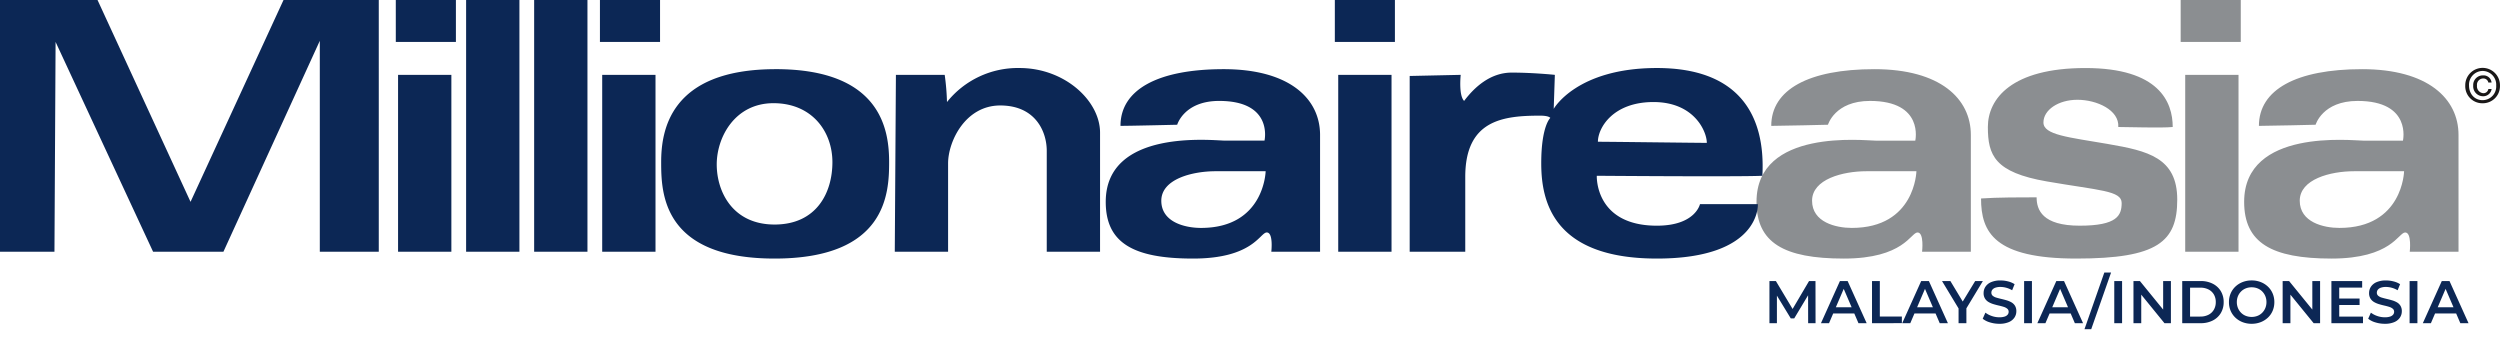
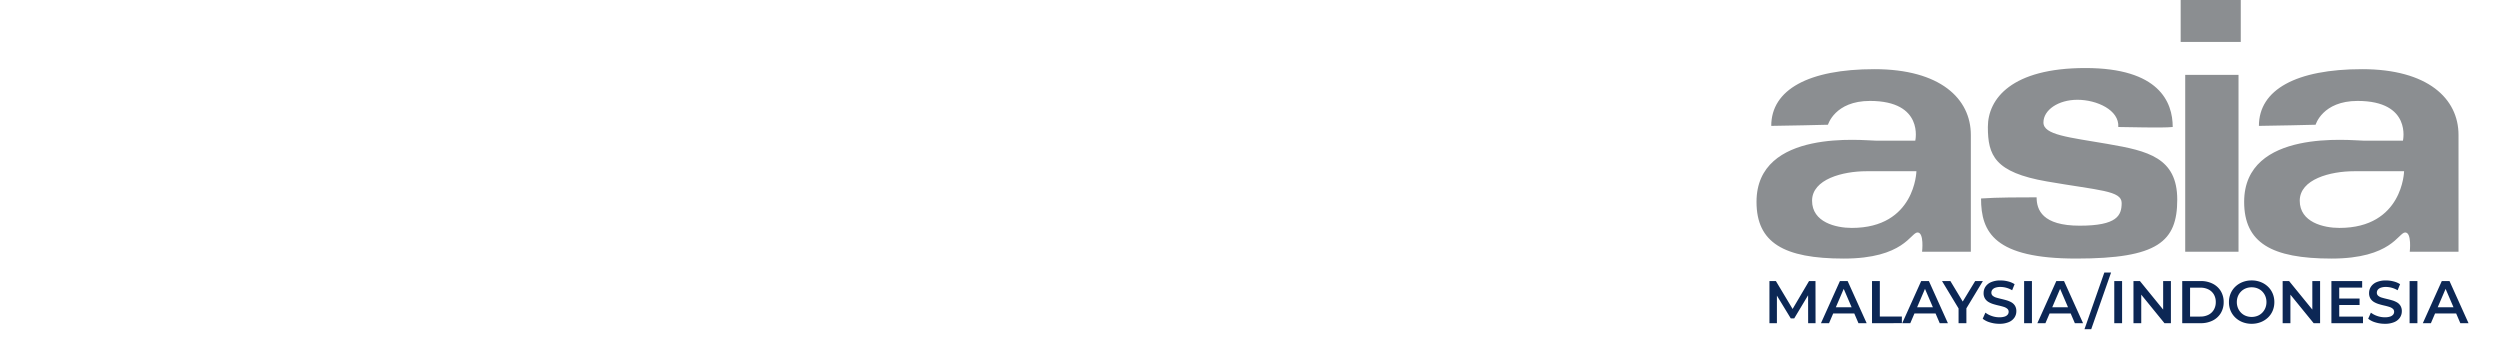
<svg xmlns="http://www.w3.org/2000/svg" width="831" height="112.728" viewBox="0 0 831 112.728">
  <defs>
    <clipPath id="a">
      <rect width="831" height="85.945" fill="none" />
    </clipPath>
    <clipPath id="b">
      <rect width="831" height="112.728" fill="none" />
    </clipPath>
  </defs>
  <g transform="translate(0 0.001)">
    <g clip-path="url(#a)">
      <path d="M724.613,13.944h19.979V0H724.613Zm1.511,69.741h17.718V24.88H726.124ZM622.828,22.99c-21.866,0-34.305,6.785-34.305,18.853,3.393,0,18.854-.38,18.854-.38s2.261-7.915,13.95-7.915c18.089,0,15.072,13.2,15.072,13.2H623.2c-3.763,0-39.575-4.152-39.575,20.346,0,13.571,9.048,18.854,29.027,18.854s22.237-8.676,24.5-8.676,1.506,6.414,1.506,6.414h16.212V44.855c0-12.059-10.177-21.865-32.043-21.865m-7.536,52.77c-5.282,0-13.2-1.882-13.2-9.039s10.181-9.806,18.093-9.806h16.591S636.4,75.76,615.292,75.76M784.927,22.99c-21.866,0-34.305,6.785-34.305,18.853,3.392,0,18.849-.38,18.849-.38s2.258-7.915,13.946-7.915c18.1,0,15.081,13.2,15.081,13.2H785.3c-3.769,0-39.584-4.152-39.584,20.346,0,13.571,9.047,18.854,29.031,18.854s22.241-8.676,24.5-8.676,1.511,6.414,1.511,6.414H816.97V44.855c0-12.059-10.177-21.865-32.043-21.865m-7.544,52.77c-5.27,0-13.19-1.882-13.19-9.039s10.177-9.806,18.093-9.806h16.591S798.5,75.76,777.383,75.76m-76.9-27.891C687.287,45.607,679,44.855,679,40.713s4.9-7.545,11.308-7.545,13.947,3.4,13.571,9.047c3.392,0,14.33.38,18.093,0,0-8.3-4.528-19.6-29.026-19.6s-32.419,10.186-32.419,19.6,2.262,15.081,19.6,18.093S705,63.329,705,67.473s-1.506,7.544-13.945,7.544-14.326-5.282-14.326-9.426c-4.9,0-13.19,0-18.47.38,0,11.3,4.524,19.975,31.664,19.975s33.554-5.654,33.554-19.6-9.8-16.2-23-18.474" transform="translate(0.24 -0.001)" fill="#8b8e91" fill-rule="evenodd" />
-       <path d="M200.171,83.684h17.72V24.88h-17.72Zm-.753-69.741H219.4V0H199.418ZM177.551,83.684h17.72V0h-17.72Zm-45.235,0h17.72V24.88h-17.72Zm22.619,0h17.72V0h-17.72Zm-91.6-16.591L32.418,0H0V83.684H18.1l.376-69.741L50.89,83.684H74.262l32.043-70.12v70.12h19.6V0H94.242Zm68.23-53.15h19.978V0H131.561ZM257.849,22.99c-35.434,0-38.076,20.735-38.076,30.913s.378,32.043,37.7,32.043S295.544,64.089,295.544,53.9s-2.26-30.913-37.7-30.913m-.38,51.647c-13.948,0-19.222-10.936-19.222-19.983S244.278,34.3,257.094,34.3s19.6,9.426,19.6,19.6-5.281,20.735-19.229,20.735M443.7,13.944H463.67V0H443.7ZM338.9,22.61a30.136,30.136,0,0,0-24.124,11.309,78.923,78.923,0,0,0-.757-9.038H297.8l-.375,58.8h17.72V54.274c0-7.156,5.652-19.216,17.34-19.216s15.454,8.667,15.454,15.072V83.684h17.719V44.105c0-10.557-11.688-21.495-26.766-21.495M585.813,58.426c1.126-20.735-8.3-35.816-35.06-35.816s-34.3,13.579-34.3,13.579l.379-11.308s-7.165-.751-14.329-.751-12.44,4.9-15.832,9.418c-1.882-1.89-1.13-8.667-1.13-8.667l-16.963.371V83.684h18.474V58.806c0-18.845,12.439-20.363,24.878-20.363,3.017,0,3.392.759,3.392.759s-3.012,2.633-3.012,15.072,3.764,31.672,38.448,31.672,33.555-18.1,33.555-18.1H565.075s-1.5,7.173-14.322,7.173c-20.734,0-19.979-16.592-19.979-16.592s47.5.38,55.04,0M549.623,33.919c13.57,0,17.722,9.806,17.722,13.571-3.4,0-32.043-.371-36.2-.371,0-4.524,4.9-13.2,18.474-13.2M406.751,22.99c-21.864,0-34.3,6.785-34.3,18.845,3.39,0,18.847-.371,18.847-.371s2.264-7.916,13.948-7.916c18.1,0,15.076,13.19,15.076,13.19H407.13c-3.773,0-39.583-4.144-39.583,20.355,0,13.579,9.049,18.853,29.028,18.853s22.239-8.676,24.5-8.676,1.507,6.414,1.507,6.414h16.208V44.856c0-12.068-10.178-21.866-32.041-21.866M399.21,75.76c-5.276,0-13.192-1.882-13.192-9.038s10.175-9.806,18.1-9.806H420.7s-.38,18.844-21.489,18.844m45.616,7.924h17.718V24.88H444.826Z" transform="translate(0 -0.001)" fill="#0c2755" fill-rule="evenodd" />
-       <path d="M824.9,34.315a5.664,5.664,0,0,1-5.784-5.881,5.771,5.771,0,1,1,11.54,0,5.7,5.7,0,0,1-5.755,5.881m0-10.742a4.57,4.57,0,0,0-4.528,4.861c0,2.666,1.731,4.852,4.528,4.852a4.546,4.546,0,0,0,4.5-4.852,4.564,4.564,0,0,0-4.5-4.861m2.975,5.991a2.8,2.8,0,0,1-2.789,2.422,3.306,3.306,0,0,1-3.329-3.552,3.2,3.2,0,0,1,3.3-3.384,2.648,2.648,0,0,1,2.8,2.371H826.79a1.679,1.679,0,0,0-1.726-1.35,2.1,2.1,0,0,0-2.047,2.363,2.277,2.277,0,0,0,2.072,2.532,1.617,1.617,0,0,0,1.7-1.4Z" transform="translate(0.336 0.008)" fill="#1a1818" />
    </g>
  </g>
  <g transform="translate(0 0)">
    <g clip-path="url(#b)">
      <path d="M1.88.007V-14H4.021L10.143-3.775H9.023L15.045-14h2.141L17.206.007H14.745l-.02-10.144h.52L10.123-1.594H8.963l-5.2-8.544h.6V.007Zm17.127,0L25.31-14h2.561L34.193.007H31.472L26.05-12.618h1.04L21.688.007Zm2.9-3.241.7-2.041h7.563l.7,2.041ZM35.974.007V-14h2.6v11.8H45.9v2.2Zm10.044,0L52.321-14h2.561L61.2.007H58.483L53.061-12.618H54.1L48.7.007Zm2.9-3.241.7-2.041h7.563l.7,2.041ZM64.746.007V-5.535l.58,1.6L59.244-14h2.781l4.882,8.1H65.346L70.268-14h2.561L66.747-3.935l.6-1.6V.007Zm13.546.2a10.444,10.444,0,0,1-3.141-.47,6.857,6.857,0,0,1-2.381-1.21l.9-2.021a7.287,7.287,0,0,0,2.081,1.1,7.545,7.545,0,0,0,2.541.44,5.464,5.464,0,0,0,1.781-.24,2.127,2.127,0,0,0,1-.65,1.472,1.472,0,0,0,.32-.93,1.284,1.284,0,0,0-.46-1.03,3.4,3.4,0,0,0-1.19-.62q-.73-.23-1.621-.43t-1.781-.47a7.429,7.429,0,0,1-1.621-.7,3.507,3.507,0,0,1-1.19-1.15,3.363,3.363,0,0,1-.46-1.841,3.792,3.792,0,0,1,.61-2.091,4.2,4.2,0,0,1,1.861-1.521,7.665,7.665,0,0,1,3.171-.57,9.971,9.971,0,0,1,2.5.32,7.236,7.236,0,0,1,2.161.92l-.82,2.021a7.709,7.709,0,0,0-1.941-.83,7.364,7.364,0,0,0-1.921-.27,4.92,4.92,0,0,0-1.751.26,2.141,2.141,0,0,0-.98.68,1.575,1.575,0,0,0-.31.96,1.3,1.3,0,0,0,.45,1.03,3.179,3.179,0,0,0,1.18.61q.73.22,1.631.43T80.7-7.6a7.394,7.394,0,0,1,1.621.68,3.333,3.333,0,0,1,1.18,1.14,3.38,3.38,0,0,1,.45,1.821,3.758,3.758,0,0,1-.61,2.071A4.2,4.2,0,0,1,81.473-.363,7.736,7.736,0,0,1,78.291.207Zm8.243-.2V-14h2.6V.007Zm4.4,0L97.239-14H99.8L106.123.007H103.4L97.979-12.618h1.04L93.618.007Zm2.9-3.241.7-2.041H102.1l.7,2.041ZM106.6,2.008l6.6-18.848h2.241l-6.6,18.848Zm9.9-2V-14h2.6V.007Zm6.383,0V-14h2.141l8.784,10.784h-1.06V-14h2.581V.007h-2.141L124.41-10.778h1.06V.007Zm16.207,0V-14h6.123a8.67,8.67,0,0,1,4,.88,6.6,6.6,0,0,1,2.681,2.441A6.884,6.884,0,0,1,152.862-7a6.9,6.9,0,0,1-.96,3.672A6.579,6.579,0,0,1,149.22-.873a8.67,8.67,0,0,1-4,.88Zm2.6-2.2h3.4a5.831,5.831,0,0,0,2.731-.6,4.332,4.332,0,0,0,1.781-1.681A4.913,4.913,0,0,0,150.241-7a4.9,4.9,0,0,0-.63-2.531A4.353,4.353,0,0,0,147.83-11.2a5.831,5.831,0,0,0-2.731-.6h-3.4Zm20.488,2.4a8.221,8.221,0,0,1-3.021-.54,7.306,7.306,0,0,1-2.4-1.511,6.8,6.8,0,0,1-1.581-2.281A7.229,7.229,0,0,1,154.623-7a7.229,7.229,0,0,1,.56-2.871,6.8,6.8,0,0,1,1.581-2.281,7.306,7.306,0,0,1,2.4-1.511,8.165,8.165,0,0,1,3-.54,8.143,8.143,0,0,1,3.011.54,7.33,7.33,0,0,1,2.391,1.511,6.8,6.8,0,0,1,1.581,2.281A7.229,7.229,0,0,1,169.709-7a7.3,7.3,0,0,1-.56,2.881,6.673,6.673,0,0,1-1.581,2.281,7.417,7.417,0,0,1-2.391,1.5A8.086,8.086,0,0,1,162.186.207Zm-.02-2.281a5.232,5.232,0,0,0,1.961-.36,4.52,4.52,0,0,0,1.561-1.03,4.857,4.857,0,0,0,1.03-1.561A5.086,5.086,0,0,0,167.088-7a5.086,5.086,0,0,0-.37-1.971,4.857,4.857,0,0,0-1.03-1.561,4.52,4.52,0,0,0-1.561-1.03,5.232,5.232,0,0,0-1.961-.36,5.155,5.155,0,0,0-1.951.36,4.648,4.648,0,0,0-1.561,1.03,4.778,4.778,0,0,0-1.04,1.561A5.086,5.086,0,0,0,157.244-7a5.107,5.107,0,0,0,.37,1.961,4.83,4.83,0,0,0,1.03,1.571,4.52,4.52,0,0,0,1.561,1.03A5.232,5.232,0,0,0,162.166-2.074ZM172.47.007V-14h2.141l8.784,10.784h-1.06V-14h2.581V.007h-2.141l-8.784-10.784h1.06V.007Zm18.608-8.183h6.963v2.141h-6.963Zm.2,6h7.9V.007h-10.5V-14H198.9v2.181h-7.623ZM206.424.207a10.444,10.444,0,0,1-3.141-.47,6.857,6.857,0,0,1-2.381-1.21l.9-2.021a7.287,7.287,0,0,0,2.081,1.1,7.546,7.546,0,0,0,2.541.44,5.464,5.464,0,0,0,1.781-.24,2.128,2.128,0,0,0,1-.65,1.472,1.472,0,0,0,.32-.93,1.284,1.284,0,0,0-.46-1.03,3.4,3.4,0,0,0-1.19-.62q-.73-.23-1.621-.43t-1.781-.47a7.429,7.429,0,0,1-1.621-.7,3.507,3.507,0,0,1-1.19-1.15,3.363,3.363,0,0,1-.46-1.841,3.792,3.792,0,0,1,.61-2.091,4.2,4.2,0,0,1,1.861-1.521,7.665,7.665,0,0,1,3.171-.57,9.971,9.971,0,0,1,2.5.32,7.236,7.236,0,0,1,2.161.92l-.82,2.021a7.708,7.708,0,0,0-1.941-.83,7.364,7.364,0,0,0-1.921-.27,4.92,4.92,0,0,0-1.751.26,2.141,2.141,0,0,0-.98.68,1.575,1.575,0,0,0-.31.96,1.3,1.3,0,0,0,.45,1.03,3.179,3.179,0,0,0,1.18.61q.73.22,1.631.43t1.791.47a7.393,7.393,0,0,1,1.621.68,3.333,3.333,0,0,1,1.18,1.14,3.38,3.38,0,0,1,.45,1.821,3.758,3.758,0,0,1-.61,2.071,4.2,4.2,0,0,1-1.871,1.521A7.736,7.736,0,0,1,206.424.207Zm8.243-.2V-14h2.6V.007Zm4.4,0L225.372-14h2.561L234.255.007h-2.721l-5.422-12.625h1.04L221.75.007Zm2.9-3.241.7-2.041h7.563l.7,2.041Z" transform="translate(586.282 107.419)" fill="#0c2755" />
    </g>
  </g>
</svg>